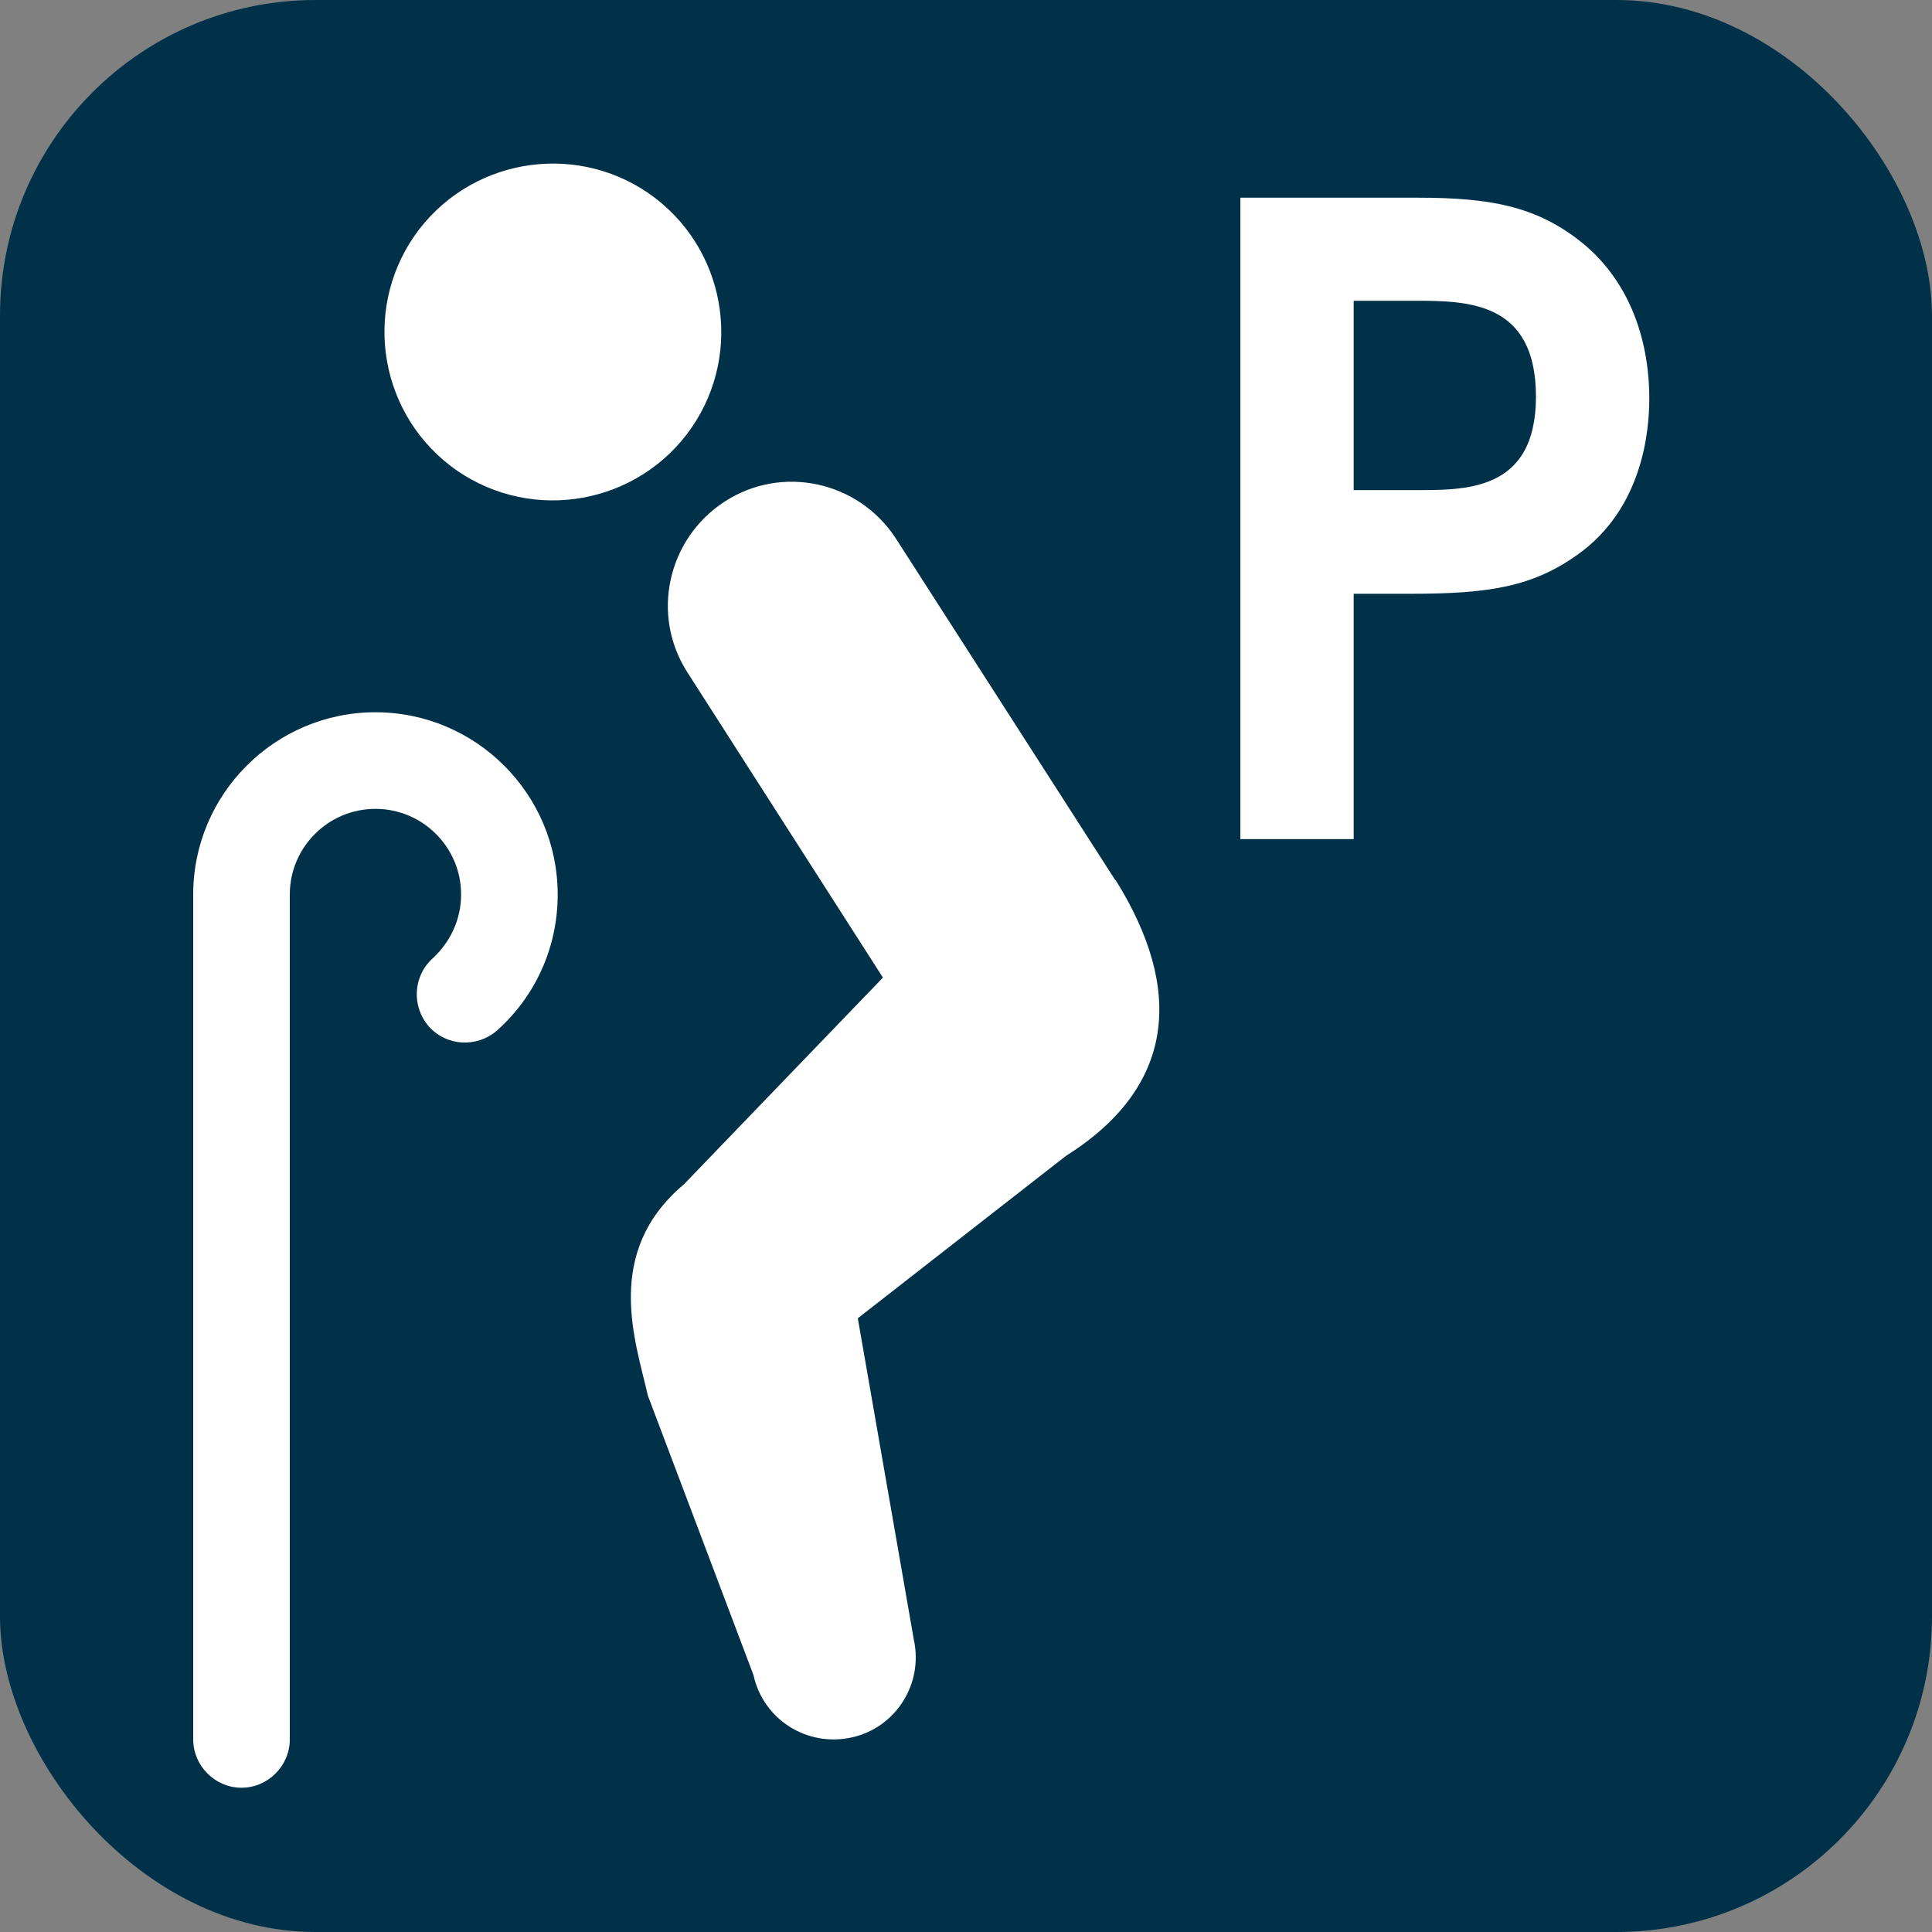
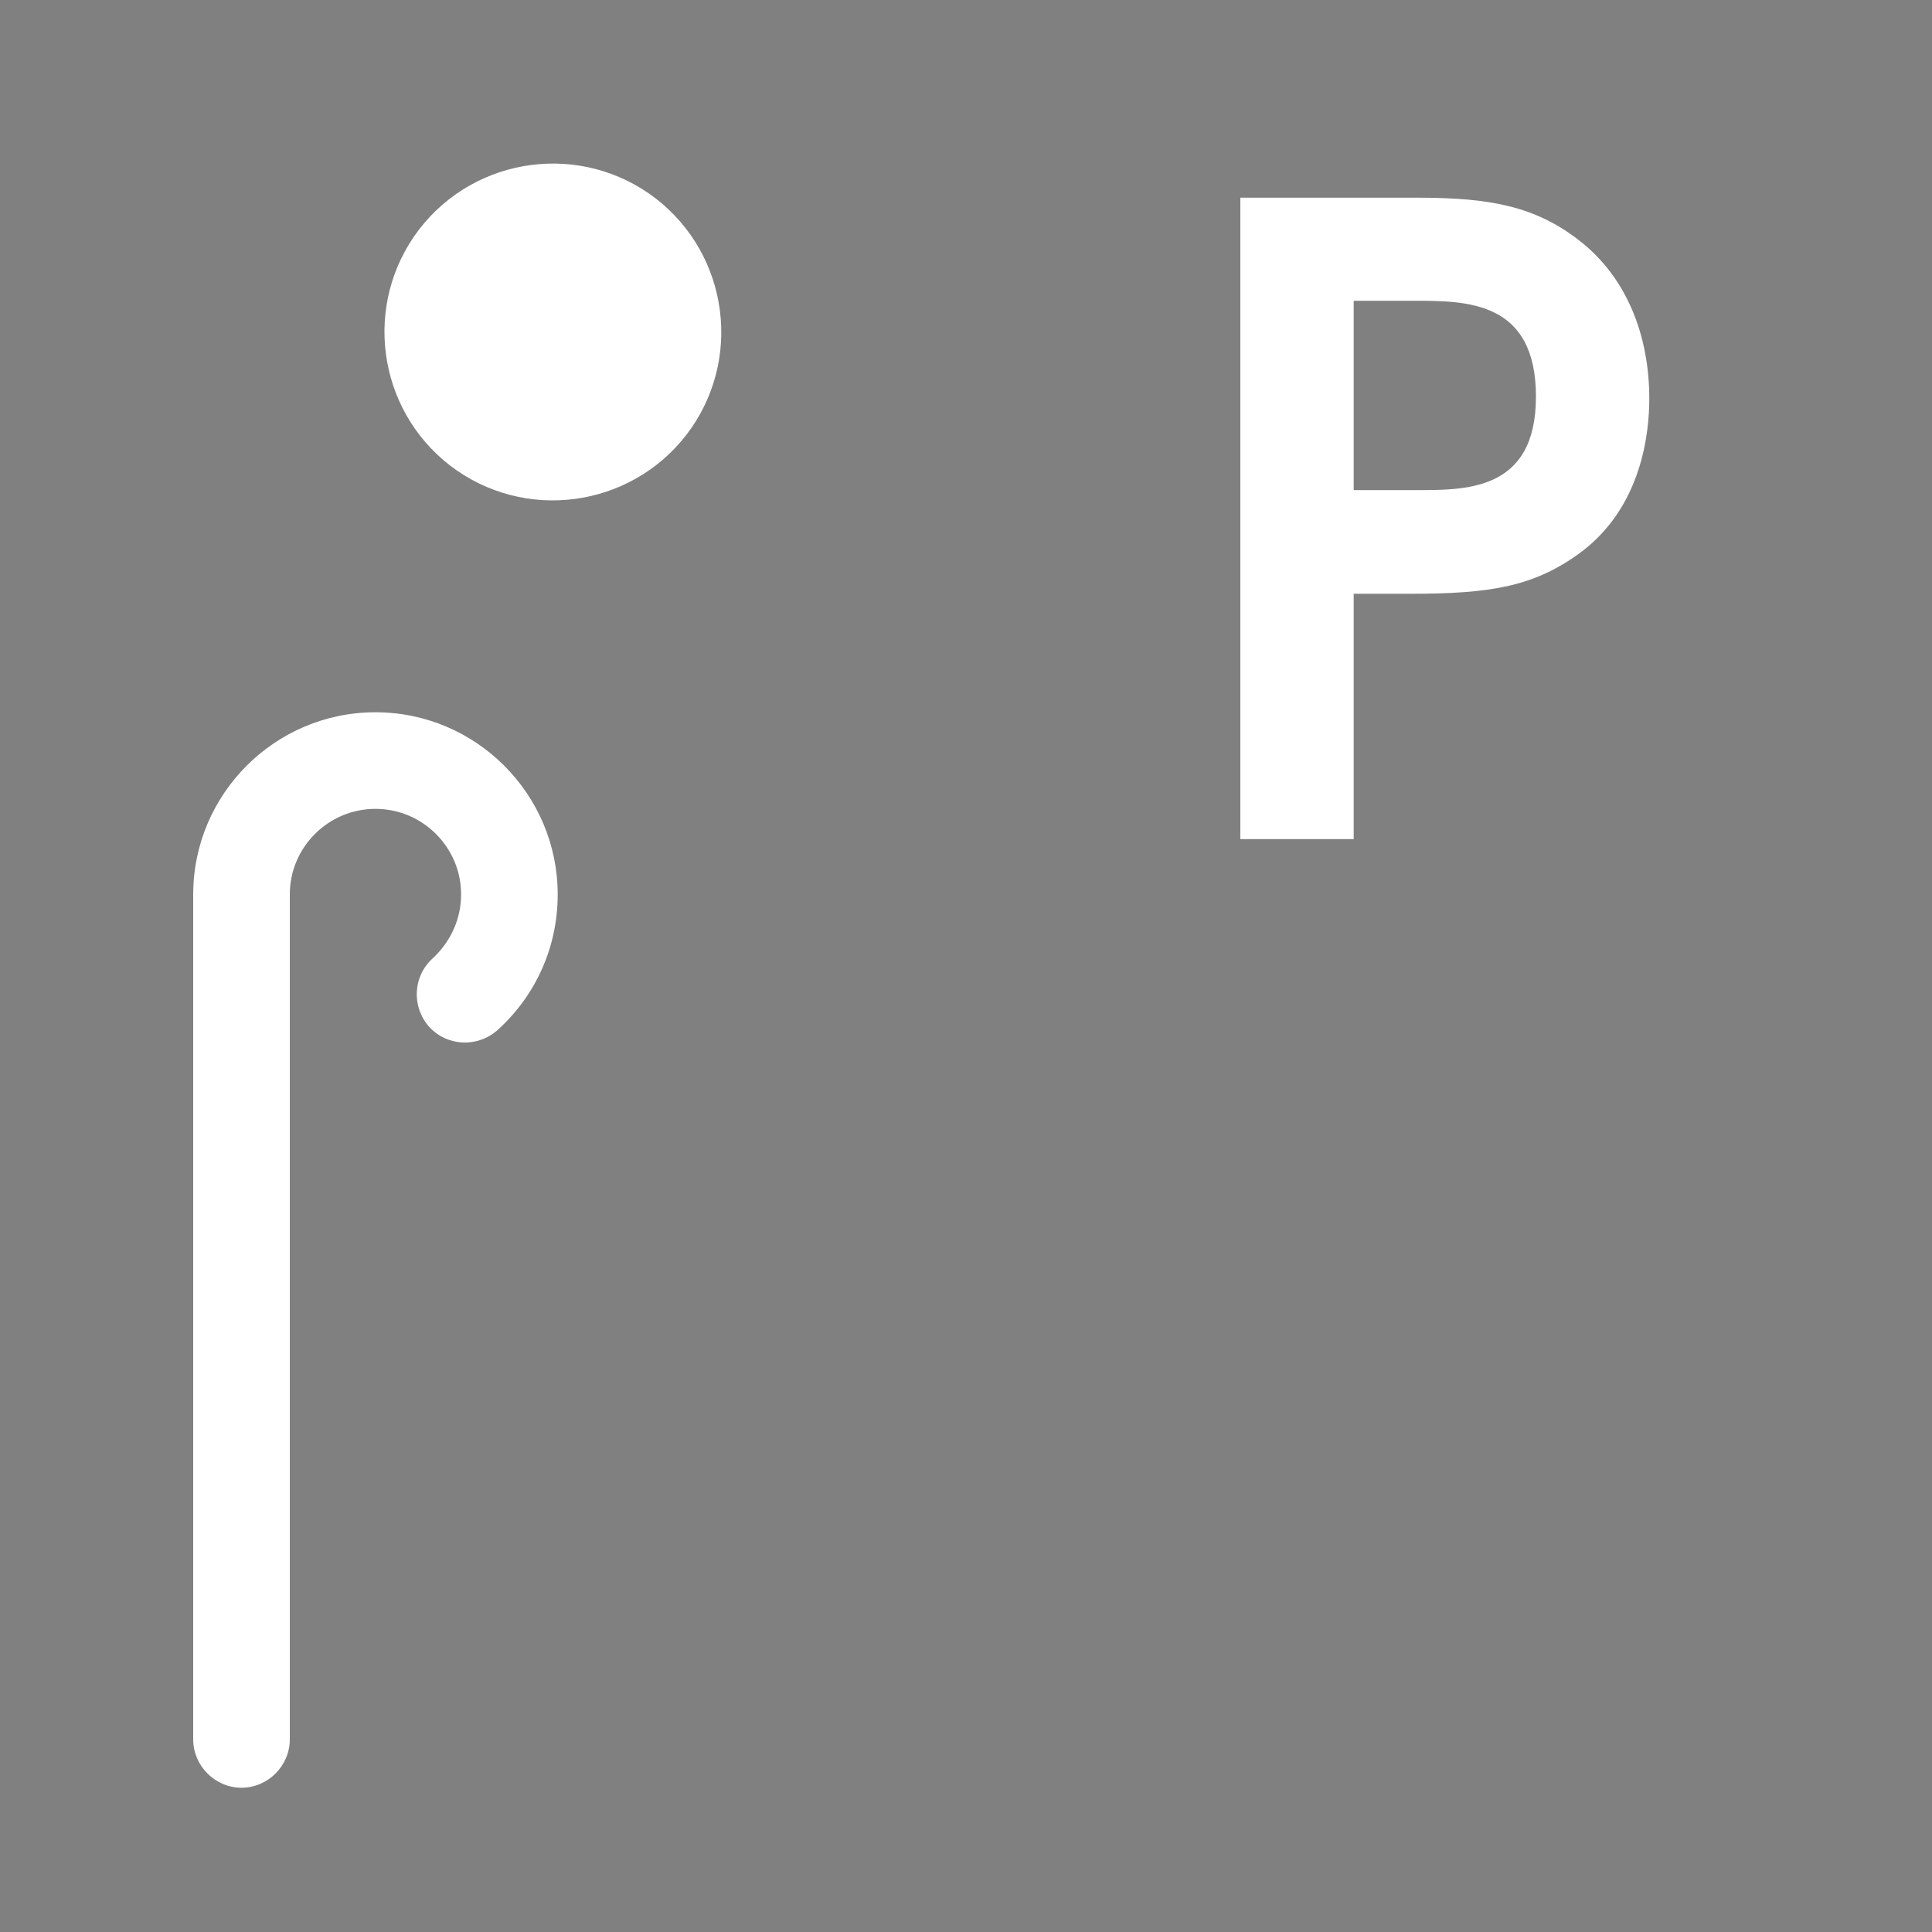
<svg xmlns="http://www.w3.org/2000/svg" id="_レイヤー_2" data-name="レイヤー 2" width="30" height="30" viewBox="0 0 30 30">
  <rect x="0" y="0" width="30" height="30" fill="#808080" stroke="none" />
  <defs>
    <style>
      .cls-1 {
        fill: #003149;
      }

      .cls-1, .cls-2, .cls-3 {
        stroke-width: 0px;
      }

      .cls-2, .cls-3 {
        fill: #fff;
      }

      .cls-3 {
        fill-rule: evenodd;
      }
    </style>
  </defs>
  <g id="brficon">
    <g>
      <g id="brf">
-         <rect class="cls-1" width="30" height="30" rx="4.9" ry="4.9" />
-       </g>
+         </g>
      <g>
        <path class="cls-2" d="M10.66,6.75c.88-1.15.66-2.79-.48-3.67-1.15-.88-2.79-.66-3.67.48-.88,1.15-.66,2.79.48,3.67,1.15.88,2.79.66,3.67-.48Z" />
-         <path class="cls-2" d="M17.32,13.67l-3.41-5.31c-.58-.89-1.77-1.15-2.66-.57-.89.58-1.15,1.77-.57,2.66h0s3.03,4.73,3.03,4.73l-3.09,3.21c-1.26,1.06-.75,2.44-.56,3.28l1.64,4.34c.15.69.83,1.12,1.52.97.69-.15,1.12-.83.97-1.52l-.87-4.99,3.23-2.52c1.7-1.07,1.84-2.58.77-4.29Z" />
        <path class="cls-2" d="M5.83,11.06c-1.56,0-2.83,1.27-2.83,2.83v13.12c0,.41.34.75.75.75s.75-.34.75-.75v-13.12c0-.37.15-.7.39-.94.24-.24.57-.39.94-.39.37,0,.7.15.94.39.24.24.39.57.39.94,0,.39-.17.74-.44.99-.31.28-.33.75-.06,1.06.28.31.75.33,1.06.06.58-.52.94-1.27.94-2.11,0-1.56-1.27-2.83-2.83-2.83Z" />
      </g>
      <path class="cls-3" d="M19.26,3.06v9.97h1.76v-3.81h.89c1.22,0,1.89-.11,2.59-.61,1.01-.72,1.11-1.92,1.11-2.42,0-.98-.35-1.88-1.08-2.45-.69-.54-1.4-.67-2.51-.67h-2.76ZM21.02,7.61v-2.94h.92c.84,0,1.91,0,1.91,1.49s-1.12,1.45-1.91,1.45h-.92Z" />
    </g>
  </g>
</svg>